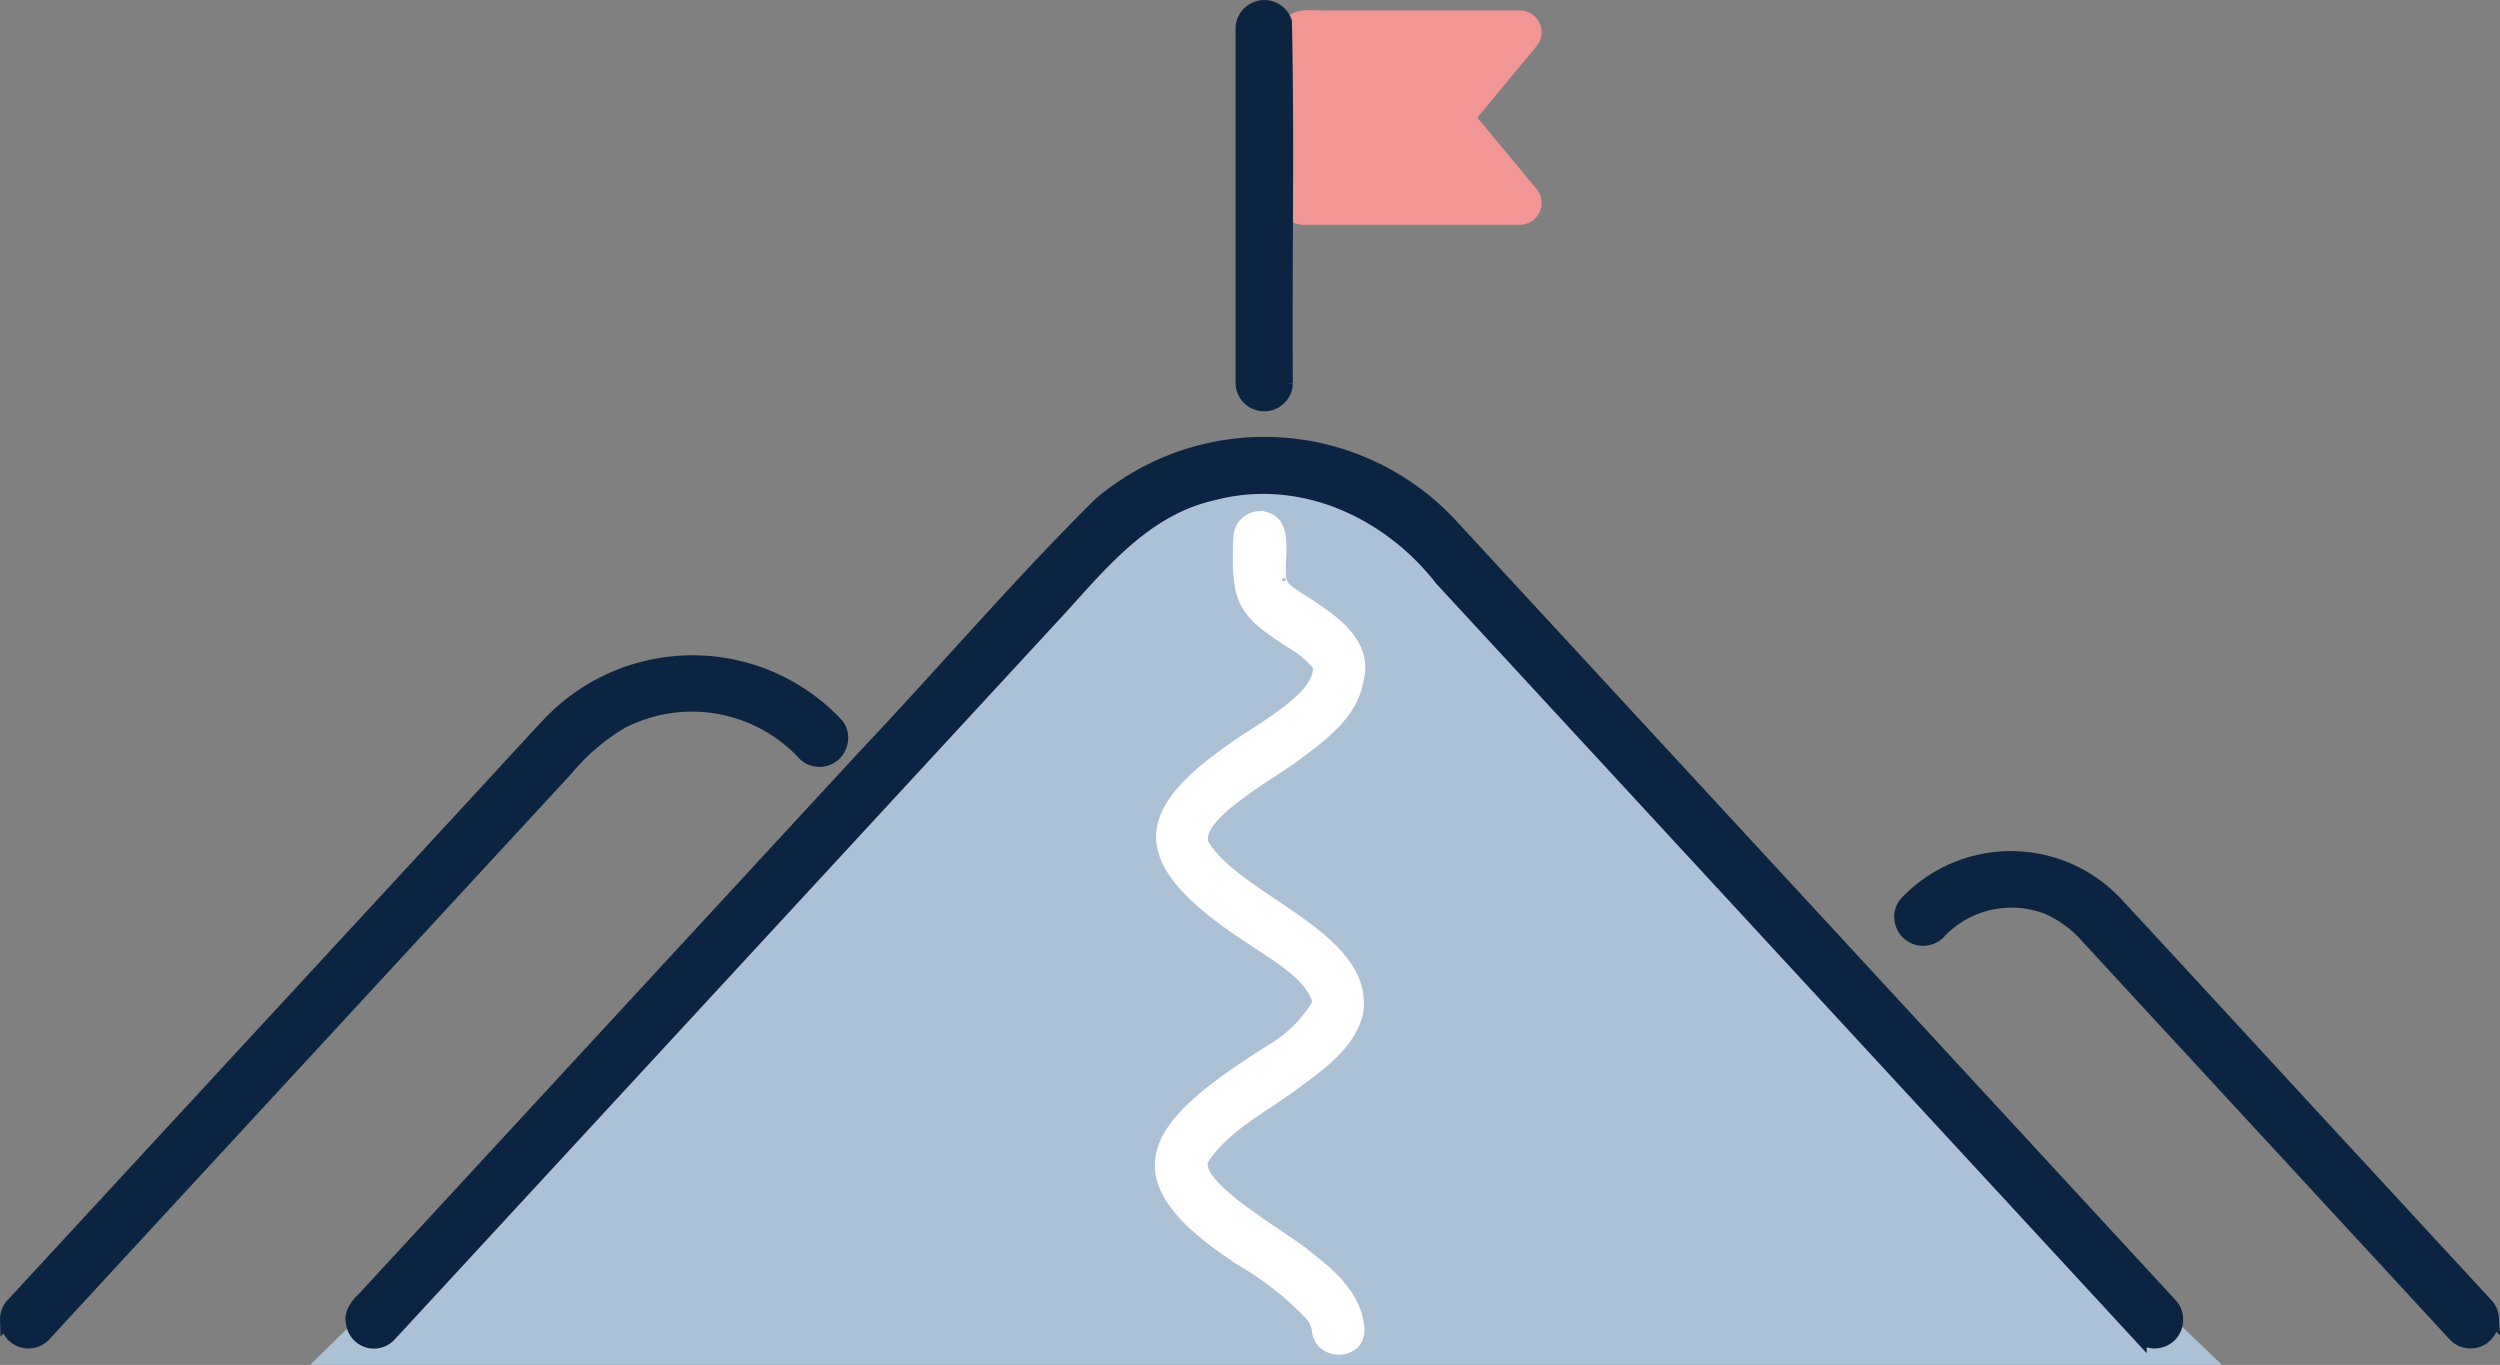
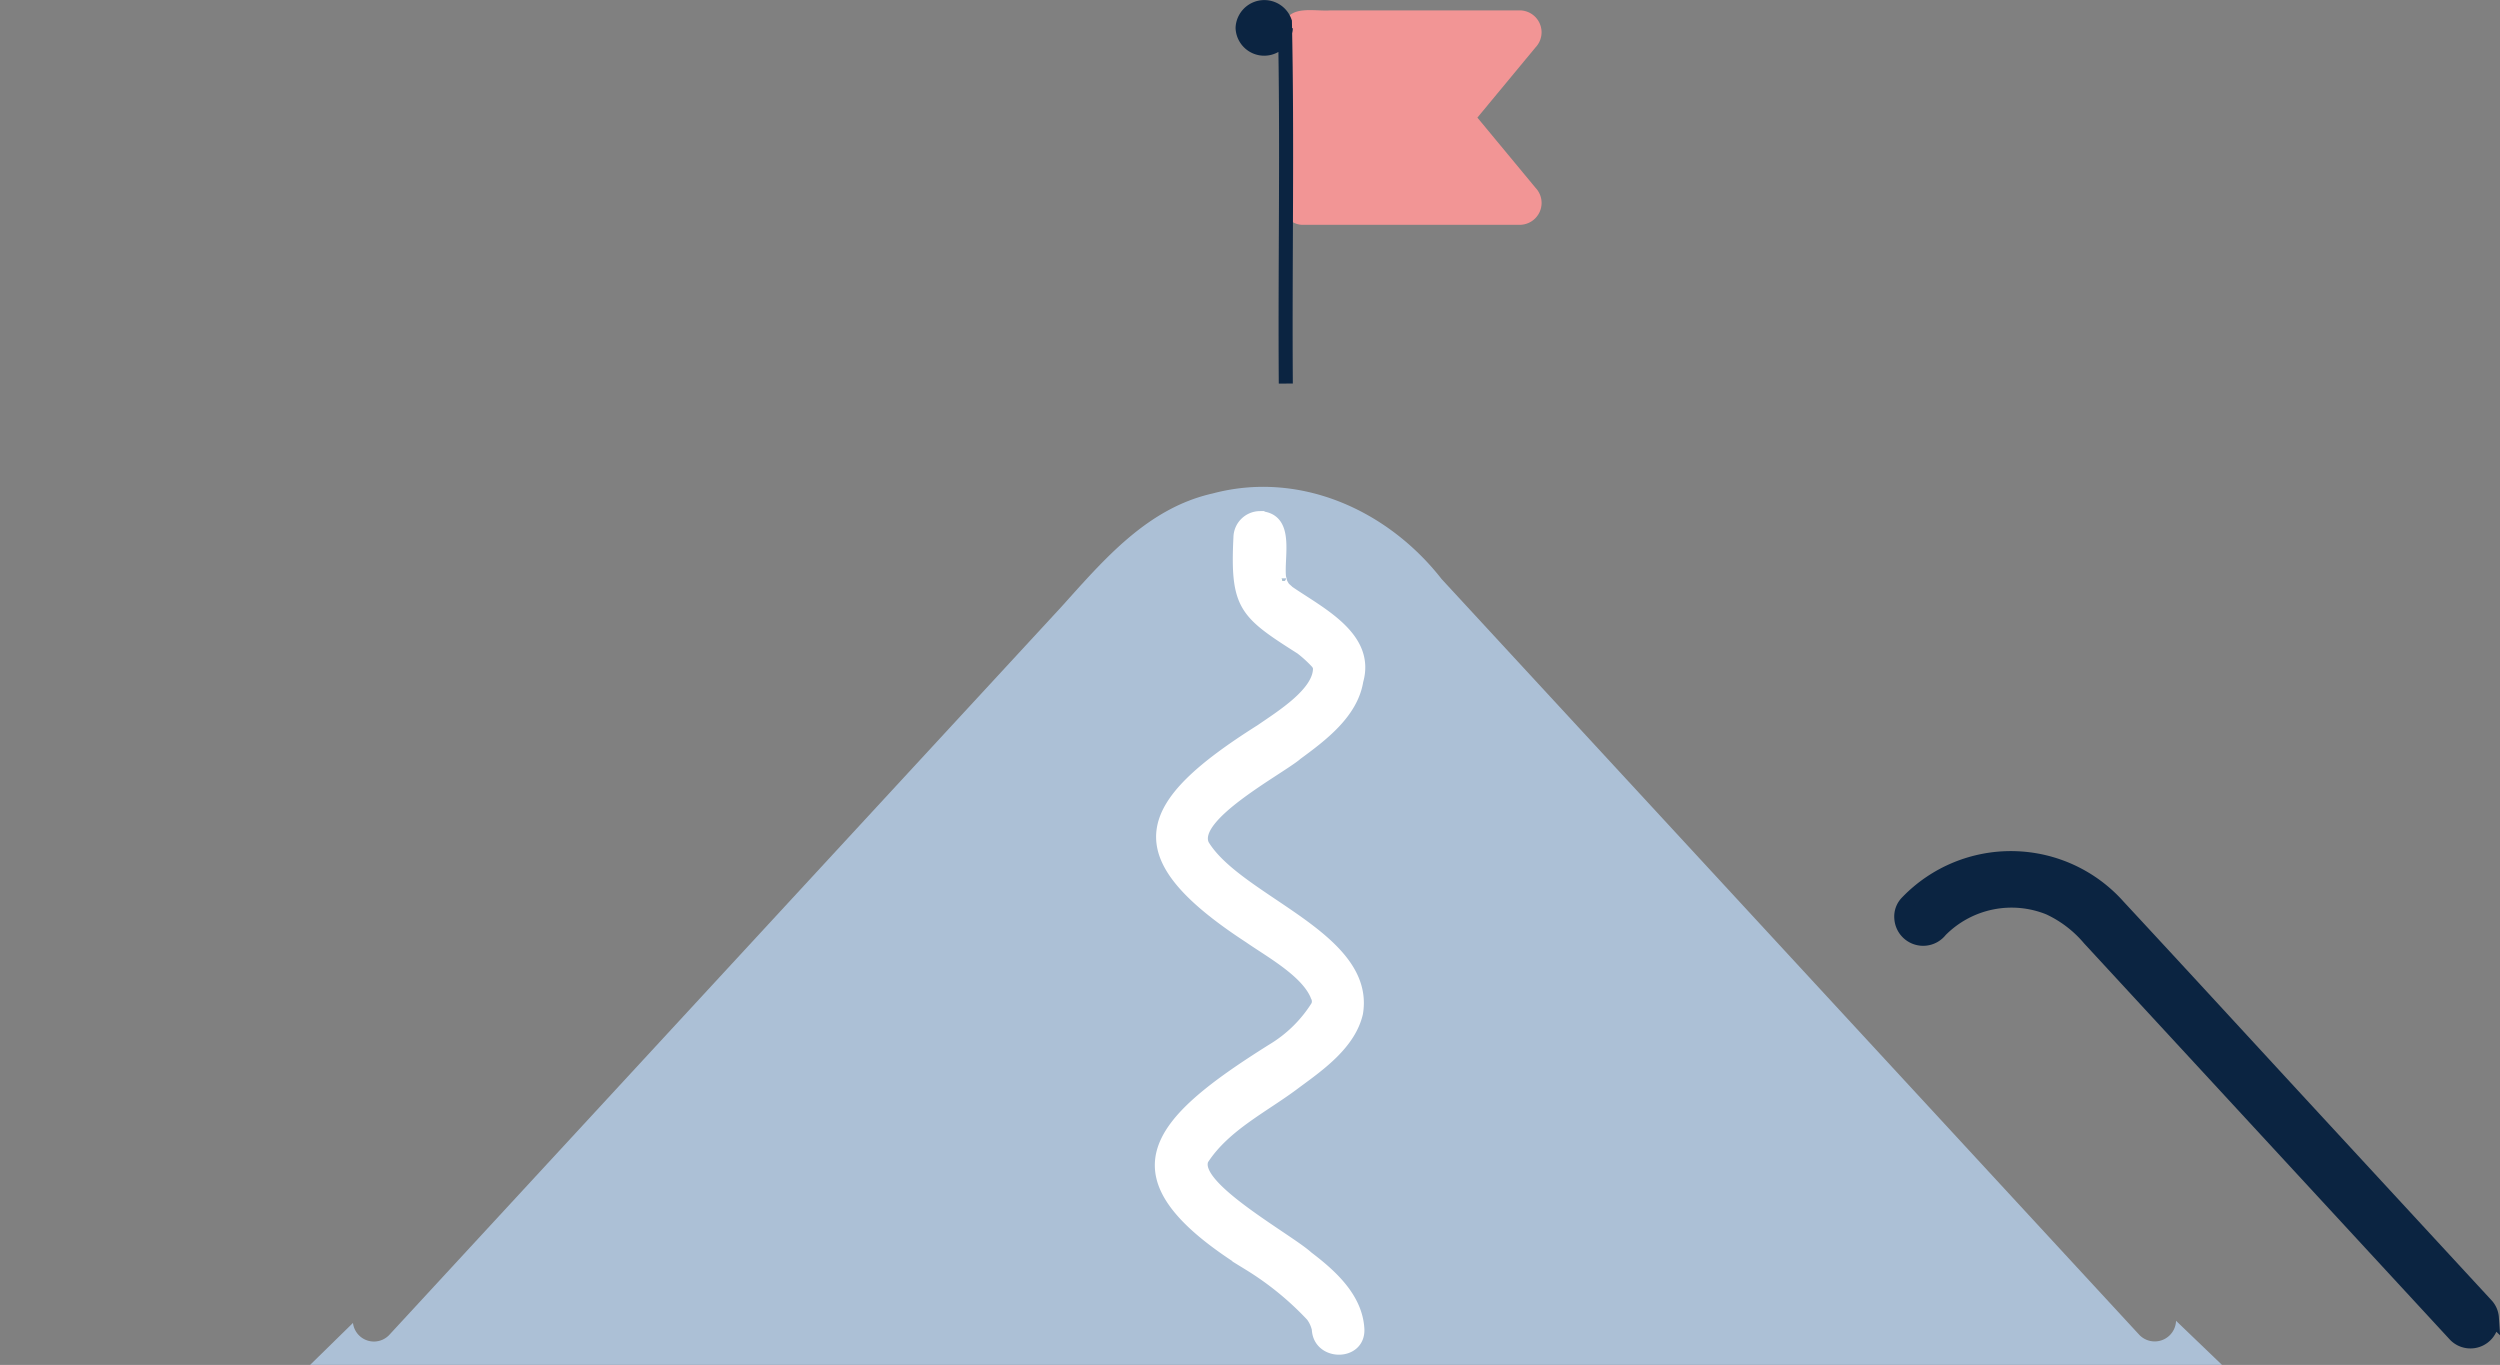
<svg xmlns="http://www.w3.org/2000/svg" width="133.43" height="72.848" viewBox="0 0 133.43 72.848">
  <rect x="0" y="0" width="133.43" height="72.848" fill="#808080" stroke="none" />
  <g id="グループ_2042" data-name="グループ 2042" transform="translate(0.378 0.38)">
    <path id="パス_3096" data-name="パス 3096" d="M125.007,88.59,107.52,69.647l-.163.112.163-.112L87.75,48.231c-2.874-3.683-7.568-5.8-12.206-4.572-3.482.78-5.788,3.5-8.068,6.033L32.321,87.774l-.753.815a1.126,1.126,0,0,1-1.921-.657l-2.287,2.24H129.4l-2.452-2.354a1.139,1.139,0,0,1-1.941.771" transform="translate(-11.186 -17.705)" fill="#acc0d6" />
    <path id="パス_3097" data-name="パス 3097" d="M106.436,63.47c1.82,2.99,8.891,4.906,8.207,9.007-.378,1.655-1.995,2.805-3.28,3.749a32.366,32.366,0,0,0-4.386,3.317c-.276.292-.67.721-.65,1.127a3.28,3.28,0,0,0,1.108,1.427c1.4,1.255,3.058,2.2,4.544,3.344,1.275.972,2.649,2.21,2.737,3.9.061,1.486-2.245,1.479-2.305,0a1.764,1.764,0,0,0-.307-.667,16.094,16.094,0,0,0-3.318-2.709c-7.714-4.779-5.123-7.608,1.242-11.608a7.028,7.028,0,0,0,2.346-2.309.523.523,0,0,0-.022-.449c-.491-1.273-2.444-2.341-3.565-3.12-6.834-4.456-5.812-7.113.627-11.171,1.1-.757,3.1-1.993,3.061-3.271a1.541,1.541,0,0,0-.061-.148l-.028-.043a6.636,6.636,0,0,0-.842-.773c-3.01-1.912-3.5-2.294-3.312-5.992a1.153,1.153,0,0,1,2.305,0c.007.719-.012,1.438.007,2.157,0-.035.037.119.06.213a1.3,1.3,0,0,0,.147.265.15.15,0,0,1,.022.022c.025.026.181.16.183.17,1.626,1.128,4.388,2.439,3.706,4.839-.282,1.765-1.94,2.994-3.3,3.988-1.546,1.134-3.564,2.131-4.727,3.7-.34.459-.387.68-.2,1.03" transform="translate(-42.53 -18.784)" fill="#6ec878" />
-     <path id="パス_3098" data-name="パス 3098" d="M128.2,85.385l-17.2-18.637L91.959,46.129q-1-1.087-2.008-2.176A13.564,13.564,0,0,0,71.105,42.64c-4.388,4.343-8.406,9.069-12.657,13.553L31.8,85.06c-.362.336-.725.833-.591,1.3a1.127,1.127,0,0,0,1.921.657l.753-.815L69.037,48.119c2.28-2.53,4.586-5.254,8.068-6.033,4.637-1.226,9.334.886,12.206,4.572l19.77,21.415L126.268,86.69l.3.325a1.139,1.139,0,0,0,1.941-.771,1.106,1.106,0,0,0-.311-.86" transform="translate(-12.747 -16.131)" fill="#0b2441" stroke="#0b2441" stroke-width="0.75" />
-     <path id="パス_3099" data-name="パス 3099" d="M44.2,62.4a10.542,10.542,0,0,0-15.367.141c-1.707,1.835-3.4,3.684-5.1,5.525L.311,93.431A1.1,1.1,0,0,0,0,94.224L.6,93.6l-.6.628a1.14,1.14,0,0,0,1.941.837L5.994,90.67,29.835,64.844a11.561,11.561,0,0,1,2.854-2.47A8.189,8.189,0,0,1,42.441,63.9a1.155,1.155,0,0,0,2.064-.573A1.077,1.077,0,0,0,44.2,62.4" transform="translate(0 -24.177)" fill="#0b2441" stroke="#0b2441" stroke-width="0.75" />
    <path id="パス_3100" data-name="パス 3100" d="M200.28,99.236l2.246,2.128a1.119,1.119,0,0,0-.31-.7l-9.01-9.76c-3.538-3.832-7.063-7.675-10.613-11.5a7.681,7.681,0,0,0-11.264-.231,1.078,1.078,0,0,0-.321.876,1.167,1.167,0,0,0,2.083.636,5.334,5.334,0,0,1,5.8-1.2,6.272,6.272,0,0,1,2.149,1.642l3.914,4.24,12.455,13.492,3.173,3.437a1.145,1.145,0,0,0,1.94-.928Z" transform="translate(-69.907 -31.408)" fill="#0b2441" stroke="#0b2441" stroke-width="0.75" />
    <path id="パス_3101" data-name="パス 3101" d="M115.408,9.935v1.281a1.045,1.045,0,0,0,.942.512h11.577a1.168,1.168,0,0,0,.815-1.968l-3.109-3.753,3.109-3.754a1.169,1.169,0,0,0-.815-1.968H117.784c-.79.06-2.052-.276-2.424.608,0,.443,0,.789.022,1.178,0,2.619.026,5.246.026,7.865" transform="translate(-47.16 -0.11)" fill="#f29595" />
    <path id="パス_3102" data-name="パス 3102" d="M116.487,2.173l.132.53Z" transform="translate(-47.621 -0.888)" fill="#6ec878" />
-     <path id="パス_3103" data-name="パス 3103" d="M113.847,20.092c-.046-6.433.089-12.886-.048-19.309a1.161,1.161,0,0,0-2.258.329v18.98a1.154,1.154,0,0,0,2.306,0" transform="translate(-45.599 0)" fill="#0b2441" stroke="#0b2441" stroke-width="0.75" />
+     <path id="パス_3103" data-name="パス 3103" d="M113.847,20.092c-.046-6.433.089-12.886-.048-19.309a1.161,1.161,0,0,0-2.258.329a1.154,1.154,0,0,0,2.306,0" transform="translate(-45.599 0)" fill="#0b2441" stroke="#0b2441" stroke-width="0.75" />
    <path id="パス_3104" data-name="パス 3104" d="M111.364,58.729c1.356-.994,3.013-2.223,3.3-3.988.68-2.4-2.08-3.71-3.707-4.839,0-.011-.157-.144-.183-.17a.216.216,0,0,0-.021-.022,1.272,1.272,0,0,1-.148-.265c-.022-.093-.056-.248-.06-.213-.138-1.11.522-3.221-1.159-3.31a1.173,1.173,0,0,0-1.153,1.153c-.184,3.7.306,4.082,3.313,5.992a6.586,6.586,0,0,1,.842.773c.009.014.01.016.029.043a1.54,1.54,0,0,1,.062.148c.036,1.276-1.958,2.51-3.061,3.271-6.445,4.068-7.461,6.708-.627,11.171,1.121.779,3.075,1.847,3.566,3.12a.523.523,0,0,1,.022.449,7.03,7.03,0,0,1-2.345,2.308c-6.369,4-8.952,6.835-1.243,11.608a16.121,16.121,0,0,1,3.318,2.709,1.775,1.775,0,0,1,.307.667c.06,1.479,2.366,1.486,2.306,0-.089-1.693-1.463-2.931-2.738-3.9-1.019-.94-6.179-3.741-5.578-5.132,1.177-1.816,3.283-2.8,4.962-4.083,1.286-.944,2.9-2.094,3.28-3.749.683-4.1-6.384-6.014-8.207-9.007-.7-1.461,3.92-3.91,4.927-4.73" transform="translate(-42.53 -18.773)" fill="#fff" stroke="#fff" stroke-width="0.5" />
  </g>
</svg>